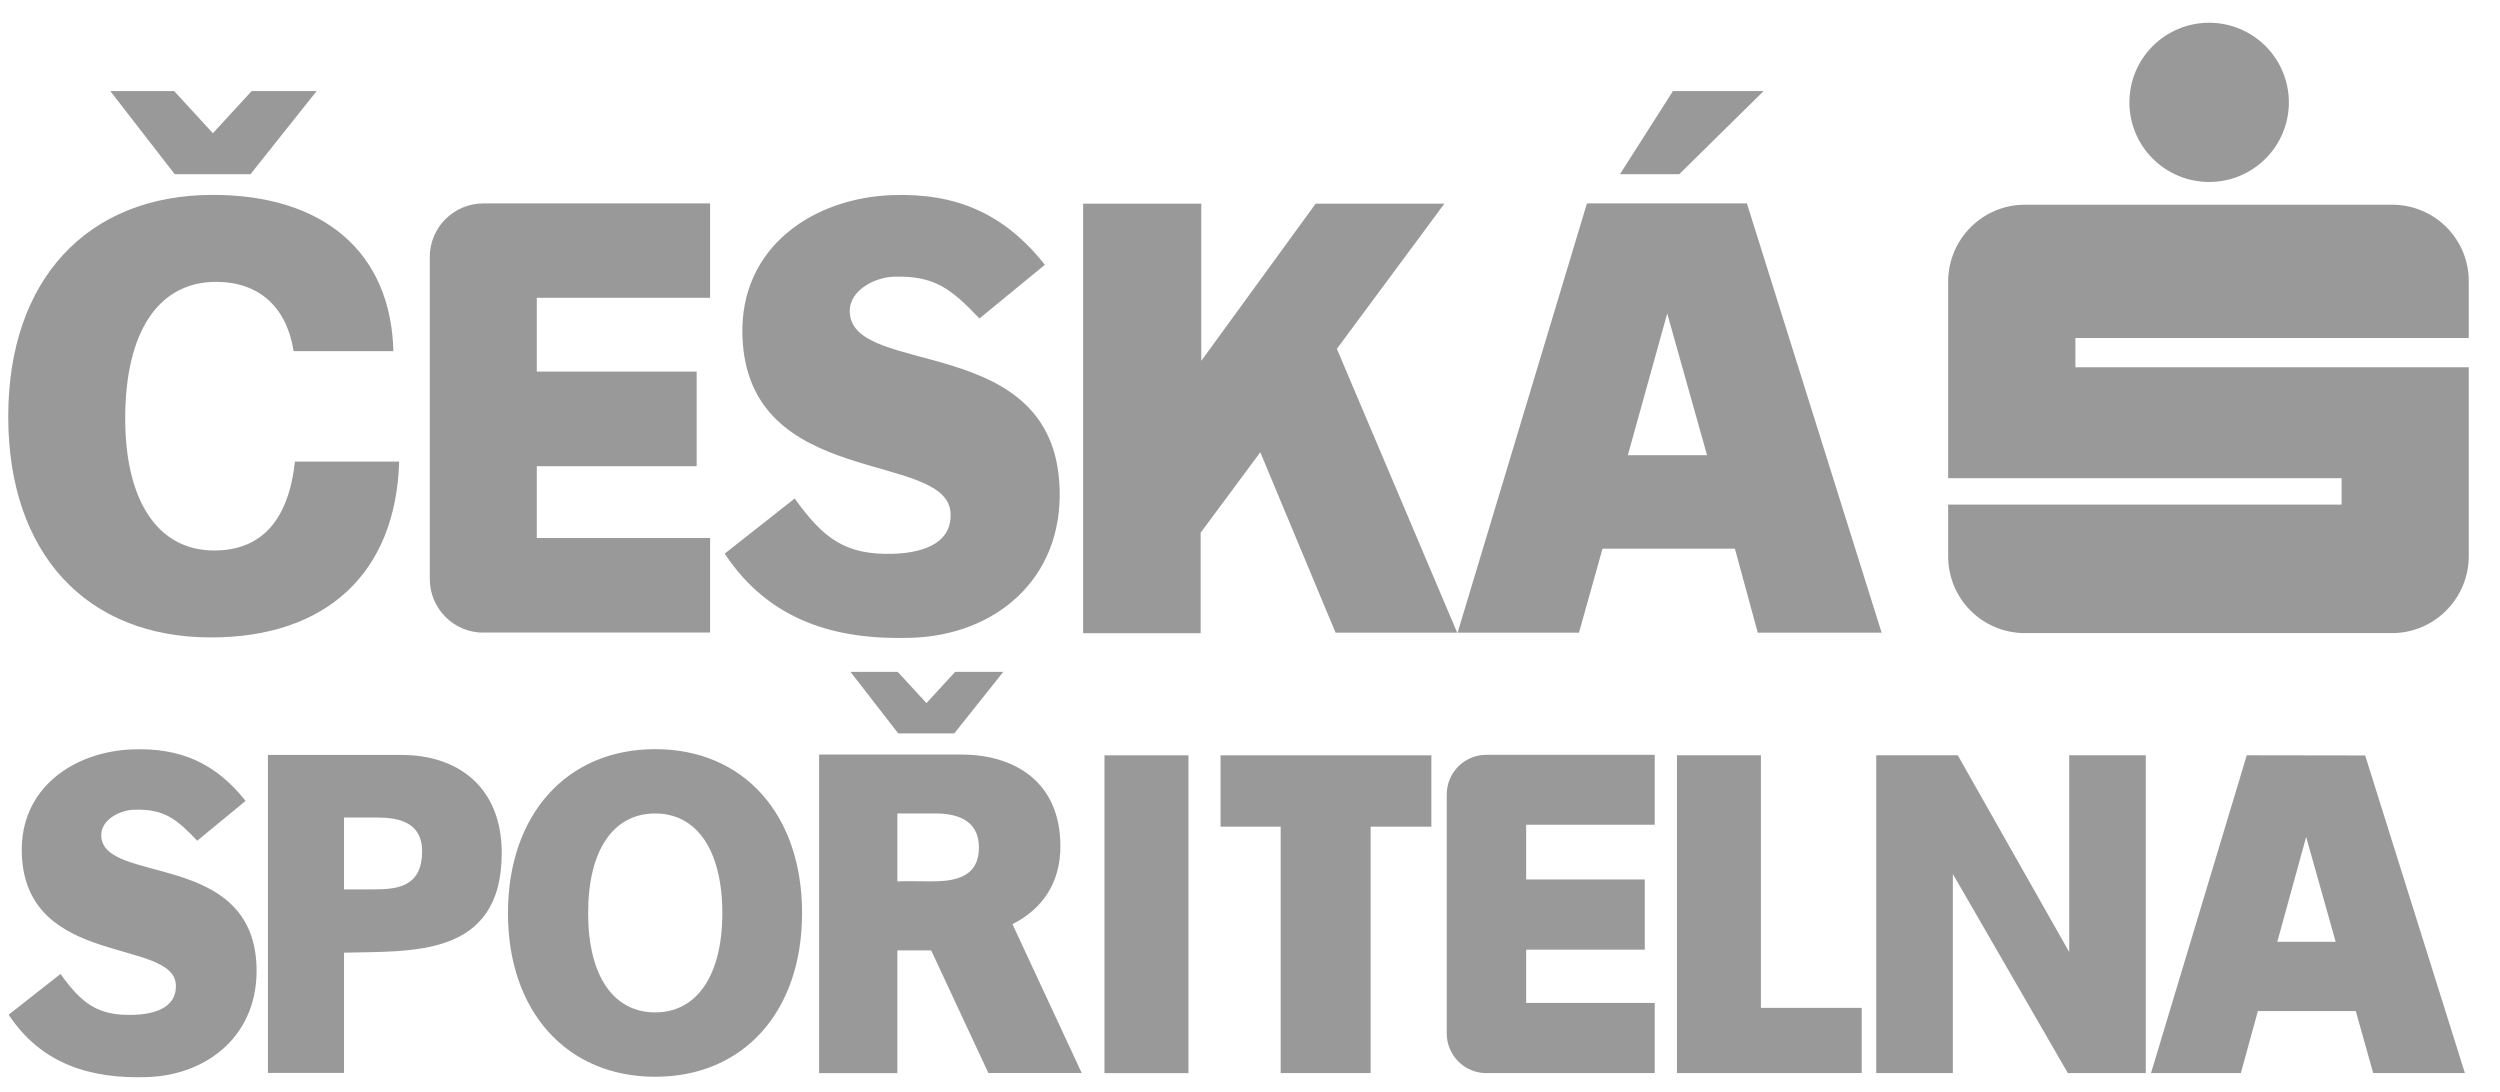
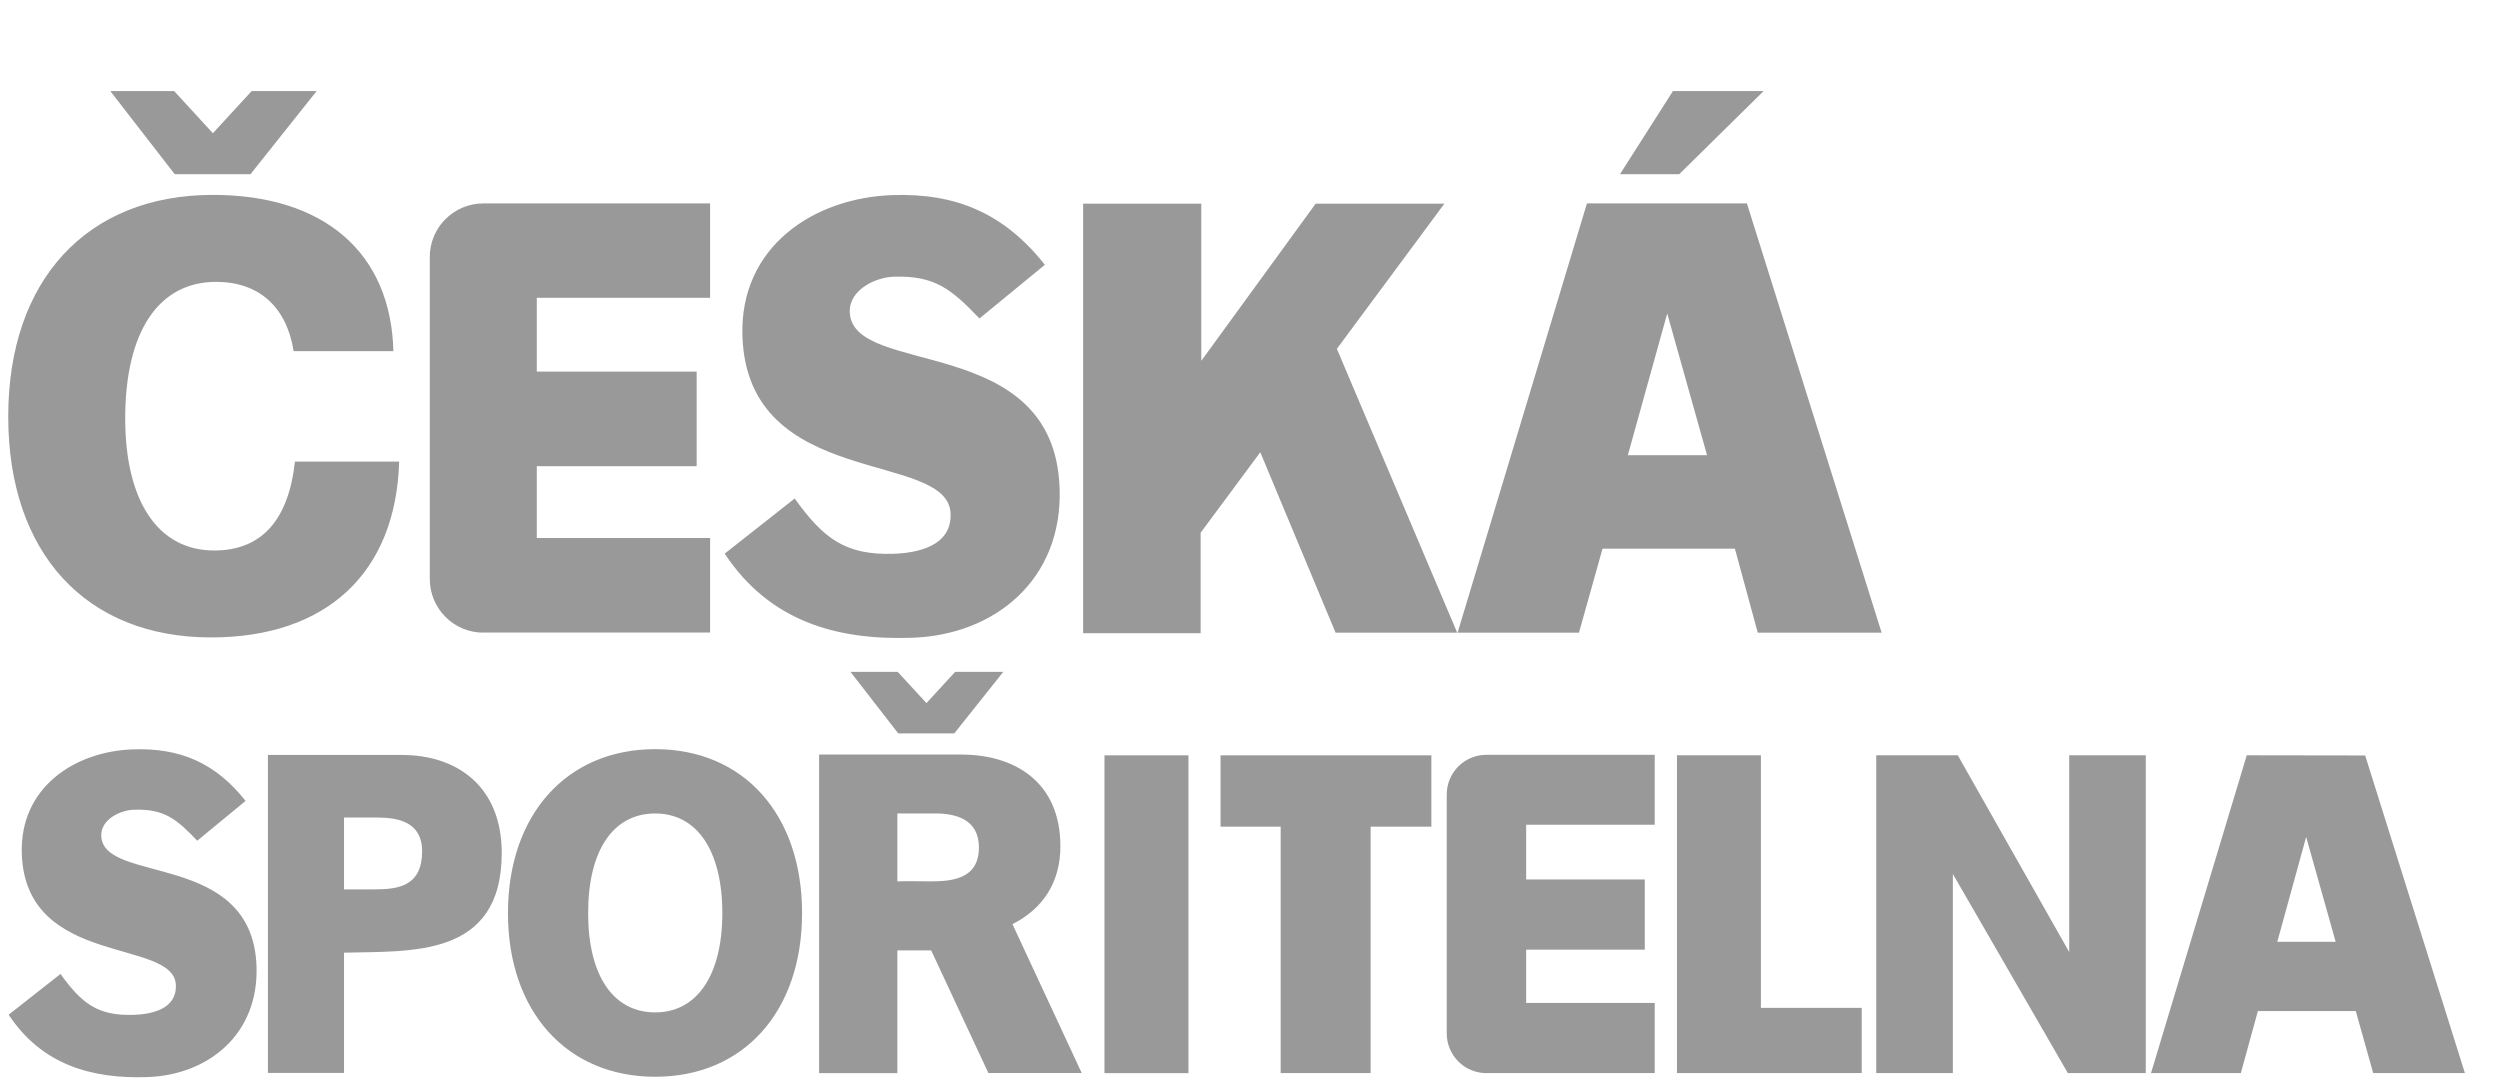
<svg xmlns="http://www.w3.org/2000/svg" width="71" height="31" viewBox="0 0 71 31" fill="none">
  <path fill-rule="evenodd" clip-rule="evenodd" d="M53.285 30.476H55.461V24.82L58.727 30.476H60.94V21.45H58.766V27.039L55.601 21.45H53.285V30.476ZM67.171 21.455L63.808 21.45L61.089 30.475L63.64 30.476L64.124 28.714H66.904L67.399 30.476H70.003L67.171 21.455ZM64.675 26.747L65.495 23.769L66.333 26.747H64.675ZM47.626 30.476H52.873V28.623H50.01V21.45H47.626V30.476ZM46.994 23.423V21.436H42.214C42.066 21.436 41.919 21.465 41.782 21.522C41.645 21.579 41.521 21.662 41.416 21.767C41.312 21.872 41.229 21.996 41.172 22.133C41.116 22.27 41.087 22.417 41.087 22.565V29.346C41.087 29.646 41.205 29.933 41.416 30.145C41.628 30.357 41.914 30.477 42.214 30.477C42.217 30.477 42.22 30.476 42.221 30.476H46.994V28.483H43.343V26.971H46.712V24.977H43.343V23.423H46.994ZM33.752 21.451H31.367V30.477H33.752V21.451ZM34.663 21.451V23.477H36.371V30.476H38.926V23.477H40.651V21.451H34.663ZM18.608 30.58C21.121 30.58 22.779 28.726 22.779 25.933C22.779 23.13 21.121 21.276 18.608 21.276C16.098 21.276 14.426 23.13 14.426 25.933C14.426 28.726 16.097 30.58 18.608 30.58ZM18.608 23.103C19.795 23.103 20.514 24.158 20.514 25.933C20.514 27.696 19.795 28.752 18.608 28.752C17.409 28.752 16.703 27.697 16.703 25.933C16.702 24.158 17.409 23.103 18.608 23.103ZM10.639 25.258H9.77V23.218H10.706C11.286 23.218 11.988 23.332 11.988 24.174C11.988 25.156 11.33 25.258 10.639 25.258ZM7.609 30.472H9.77V27.056C11.655 27.004 14.249 27.221 14.249 24.225C14.249 22.318 12.963 21.441 11.42 21.441L7.609 21.44V30.472ZM3.803 28.821C4.297 28.805 5.018 28.665 4.995 27.979C4.948 26.632 0.732 27.491 0.619 24.252C0.553 22.36 2.127 21.339 3.77 21.282C5.098 21.234 6.115 21.656 6.974 22.746L5.602 23.876C5.011 23.258 4.663 22.965 3.793 22.997C3.418 23.009 2.859 23.271 2.876 23.74C2.923 25.125 7.17 24.151 7.285 27.44C7.352 29.373 5.919 30.528 4.191 30.589C2.609 30.643 1.192 30.248 0.246 28.818L1.719 27.66C2.315 28.493 2.776 28.858 3.803 28.821ZM28.754 26.246C29.582 25.828 30.115 25.1 30.115 24.033C30.115 22.179 28.785 21.429 27.299 21.429H23.262V30.477H25.485V26.991H26.445L28.07 30.474H30.721L28.754 26.246ZM25.485 23.102H26.558C27.128 23.102 27.801 23.257 27.801 24.067C27.801 24.967 27.038 25.031 26.41 25.031C26.102 25.031 25.794 25.019 25.485 25.031L25.485 23.102ZM25.509 20.828H27.102L28.493 19.081H27.126L26.311 19.968L25.496 19.081H24.154L25.509 20.828ZM25.386 15.727C26.055 15.702 27.029 15.515 26.997 14.588C26.933 12.769 21.239 13.929 21.085 9.554C20.997 6.998 23.121 5.618 25.34 5.541C27.137 5.478 28.512 6.05 29.674 7.52L27.817 9.045C27.02 8.213 26.549 7.818 25.373 7.859C24.867 7.877 24.111 8.229 24.133 8.864C24.199 10.735 29.937 9.418 30.093 13.862C30.185 16.47 28.245 18.032 25.911 18.112C23.772 18.188 21.859 17.654 20.581 15.723L22.569 14.158C23.377 15.281 23.999 15.775 25.386 15.727ZM37.93 17.967H41.384L37.967 9.907L41.02 5.785L37.364 5.785L34.116 10.249V5.785H30.761V17.982H34.098V15.13L35.792 12.844L37.93 17.967ZM20.167 8.457V5.777H13.725C13.525 5.777 13.327 5.817 13.143 5.894C12.958 5.971 12.79 6.083 12.649 6.225C12.508 6.366 12.396 6.534 12.32 6.719C12.244 6.903 12.205 7.101 12.206 7.301V16.442C12.206 17.283 12.886 17.967 13.725 17.967C13.729 17.967 13.731 17.964 13.734 17.964H20.167V15.279H15.245V13.241H19.785V10.553H15.245V8.457H20.167ZM6.046 5.535C9.205 5.535 11.102 7.176 11.172 9.972H8.339C8.14 8.709 7.346 8.005 6.137 8.005C4.496 8.005 3.556 9.43 3.556 11.883C3.556 14.245 4.496 15.634 6.082 15.634C7.418 15.634 8.193 14.786 8.376 13.109H11.336C11.245 16.265 9.278 18.103 5.993 18.103C2.438 18.103 0.234 15.704 0.234 11.829C0.234 7.951 2.473 5.535 6.046 5.535ZM3.132 2.586H4.946L6.046 3.784L7.147 2.586H8.993L7.114 4.947H4.962L3.132 2.586ZM49.612 5.776L45.069 5.777L41.396 17.967H44.843L45.512 15.582H49.271L49.92 17.967H53.438L49.612 5.776ZM46.231 12.927L47.349 8.903L48.48 12.927H46.231ZM46.007 4.947H47.69L50.087 2.586H47.512L46.007 4.947Z" fill="black" fill-opacity="0.4" />
-   <path fill-rule="evenodd" clip-rule="evenodd" d="M62.739 5.168C62.139 5.168 61.563 4.93 61.138 4.506C60.713 4.082 60.475 3.507 60.475 2.907C60.475 2.307 60.713 1.732 61.138 1.308C61.563 0.884 62.139 0.646 62.739 0.646C63.037 0.646 63.331 0.704 63.606 0.818C63.881 0.932 64.13 1.098 64.341 1.308C64.551 1.518 64.718 1.768 64.831 2.042C64.945 2.317 65.004 2.611 65.004 2.908C65.004 3.205 64.945 3.499 64.831 3.773C64.718 4.047 64.551 4.297 64.34 4.507C64.13 4.716 63.88 4.883 63.606 4.997C63.331 5.11 63.037 5.169 62.739 5.168ZM55.328 7.996V13.581H66.501V14.33H55.328V15.807C55.328 16.092 55.385 16.375 55.494 16.639C55.604 16.902 55.764 17.142 55.966 17.344C56.169 17.546 56.409 17.706 56.673 17.815C56.937 17.924 57.22 17.98 57.506 17.98H67.935C69.138 17.98 70.113 16.994 70.113 15.793V10.43H58.941V9.6H70.113V7.983C70.113 7.698 70.057 7.416 69.947 7.152C69.838 6.889 69.677 6.649 69.475 6.448C69.273 6.246 69.033 6.087 68.769 5.978C68.504 5.869 68.221 5.814 67.936 5.814H57.505C56.303 5.814 55.328 6.796 55.328 7.996Z" fill="black" fill-opacity="0.4" />
</svg>